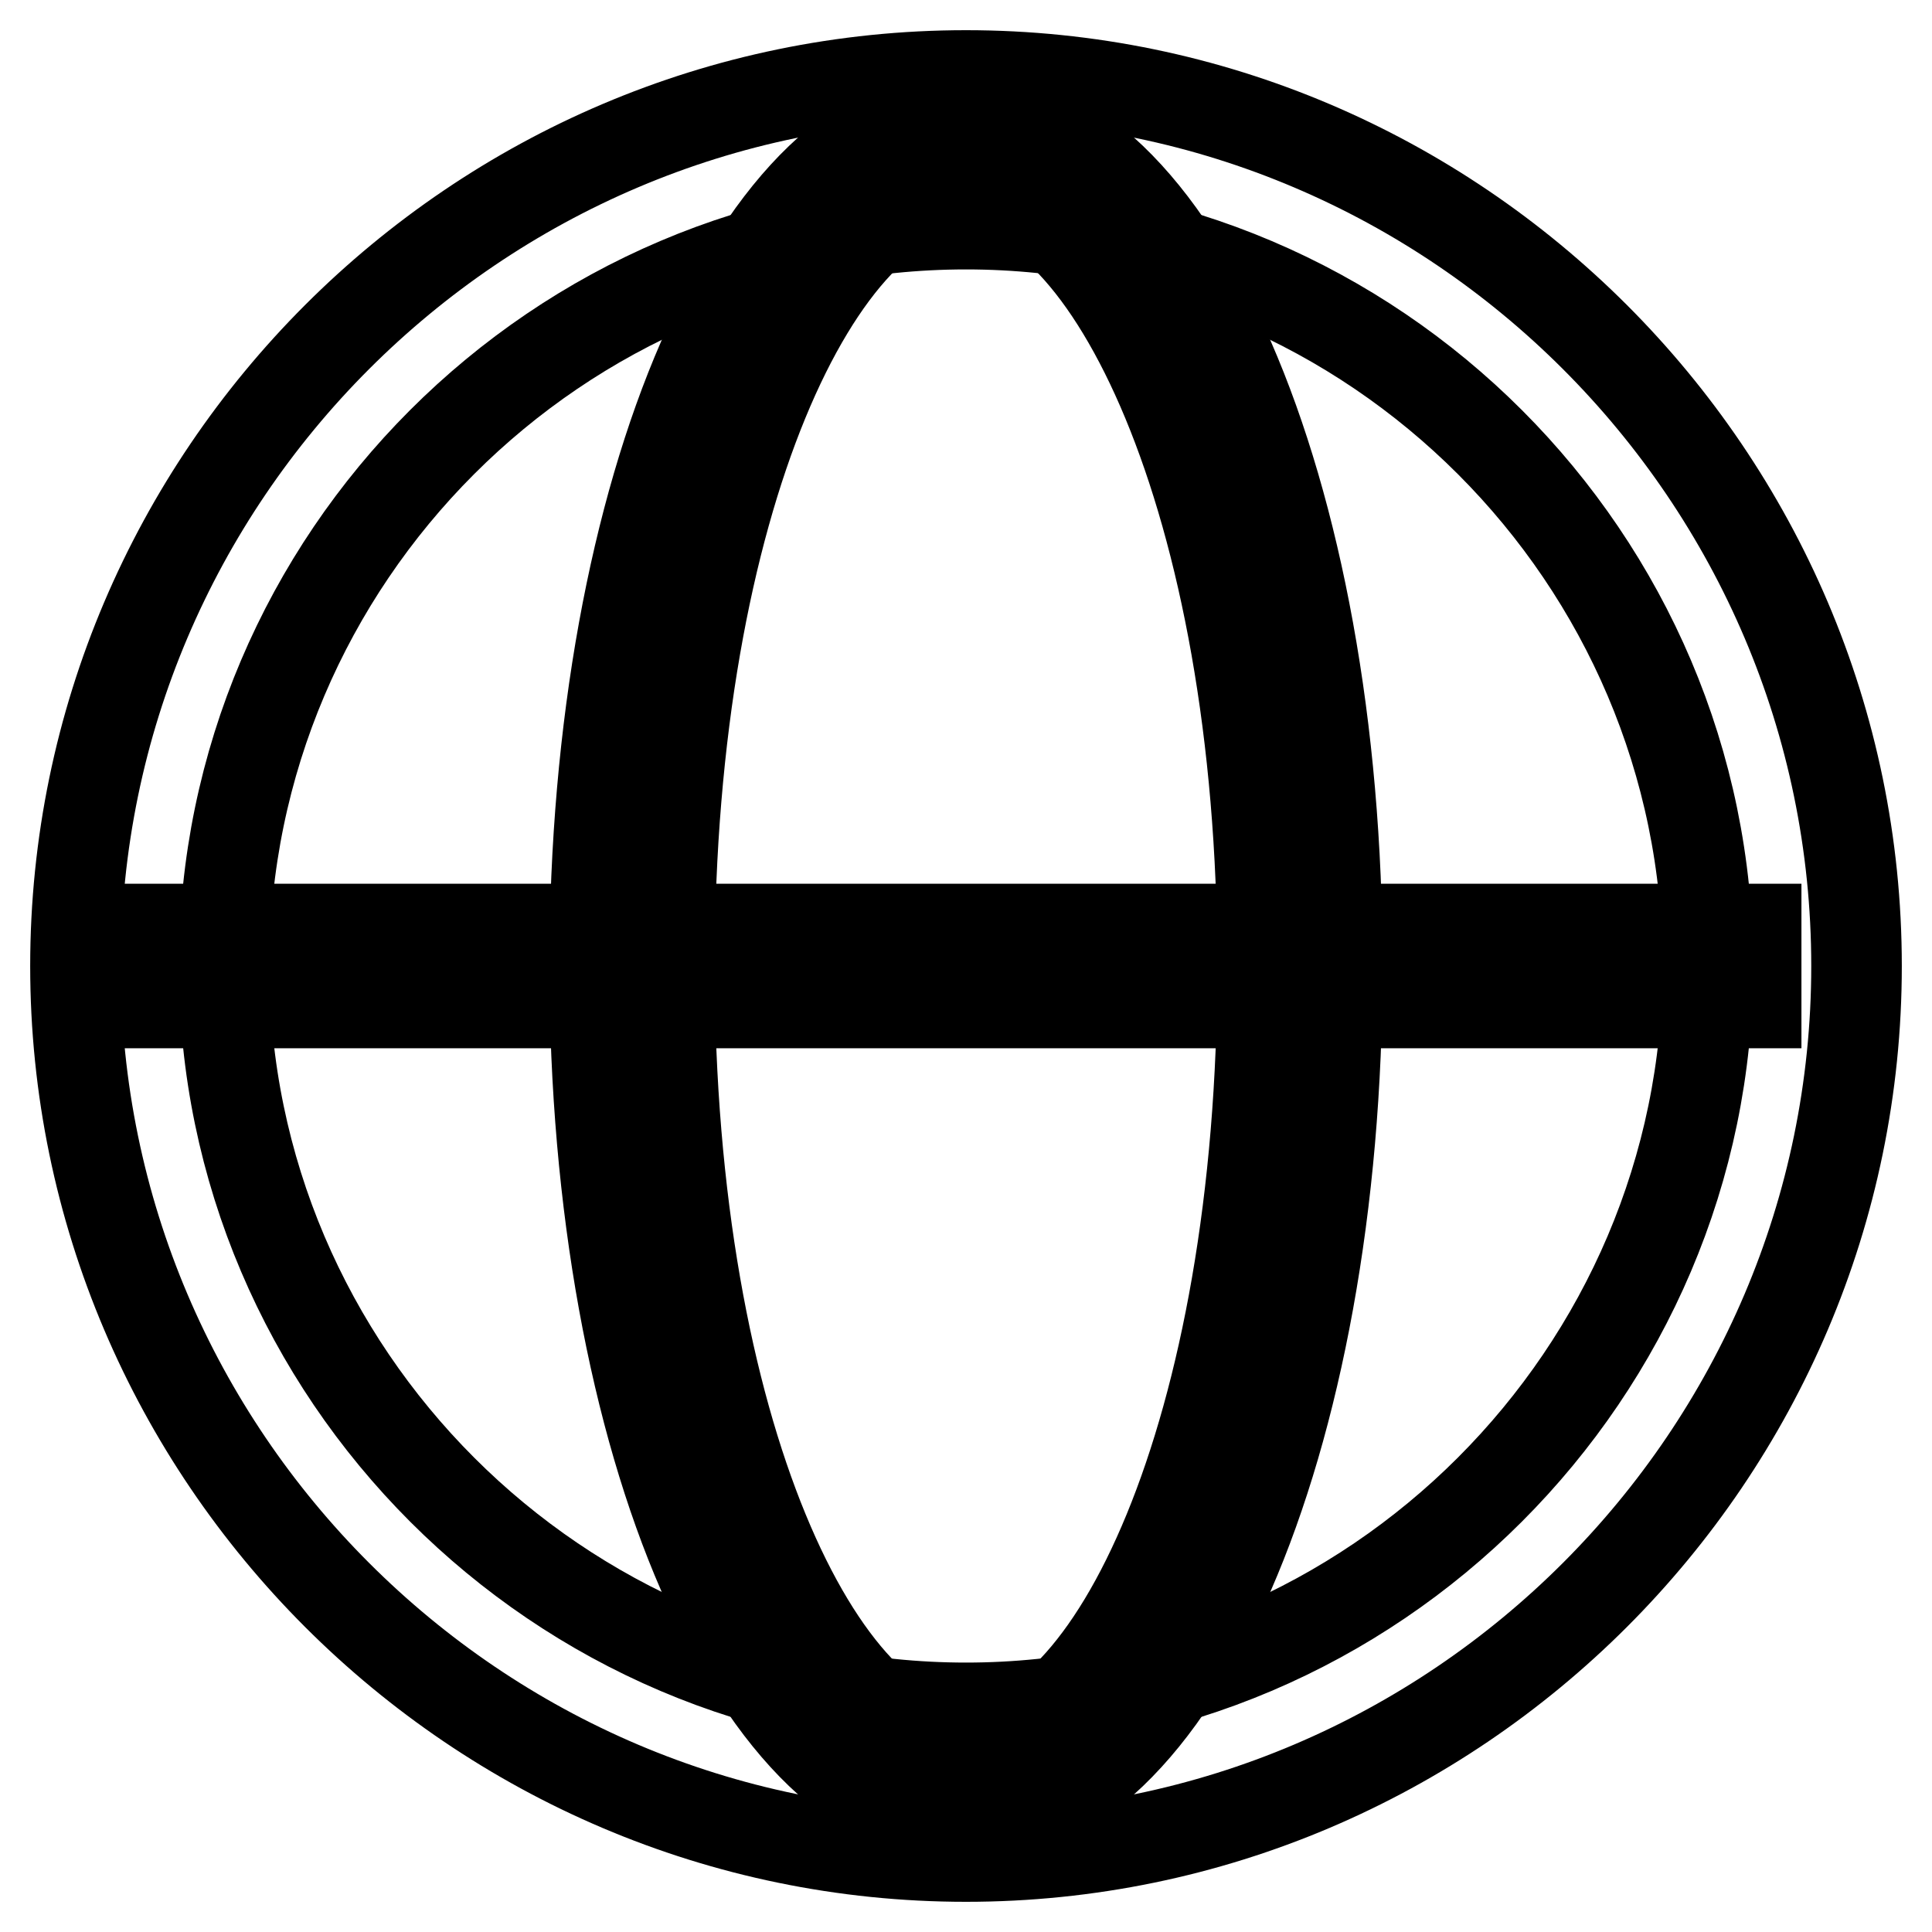
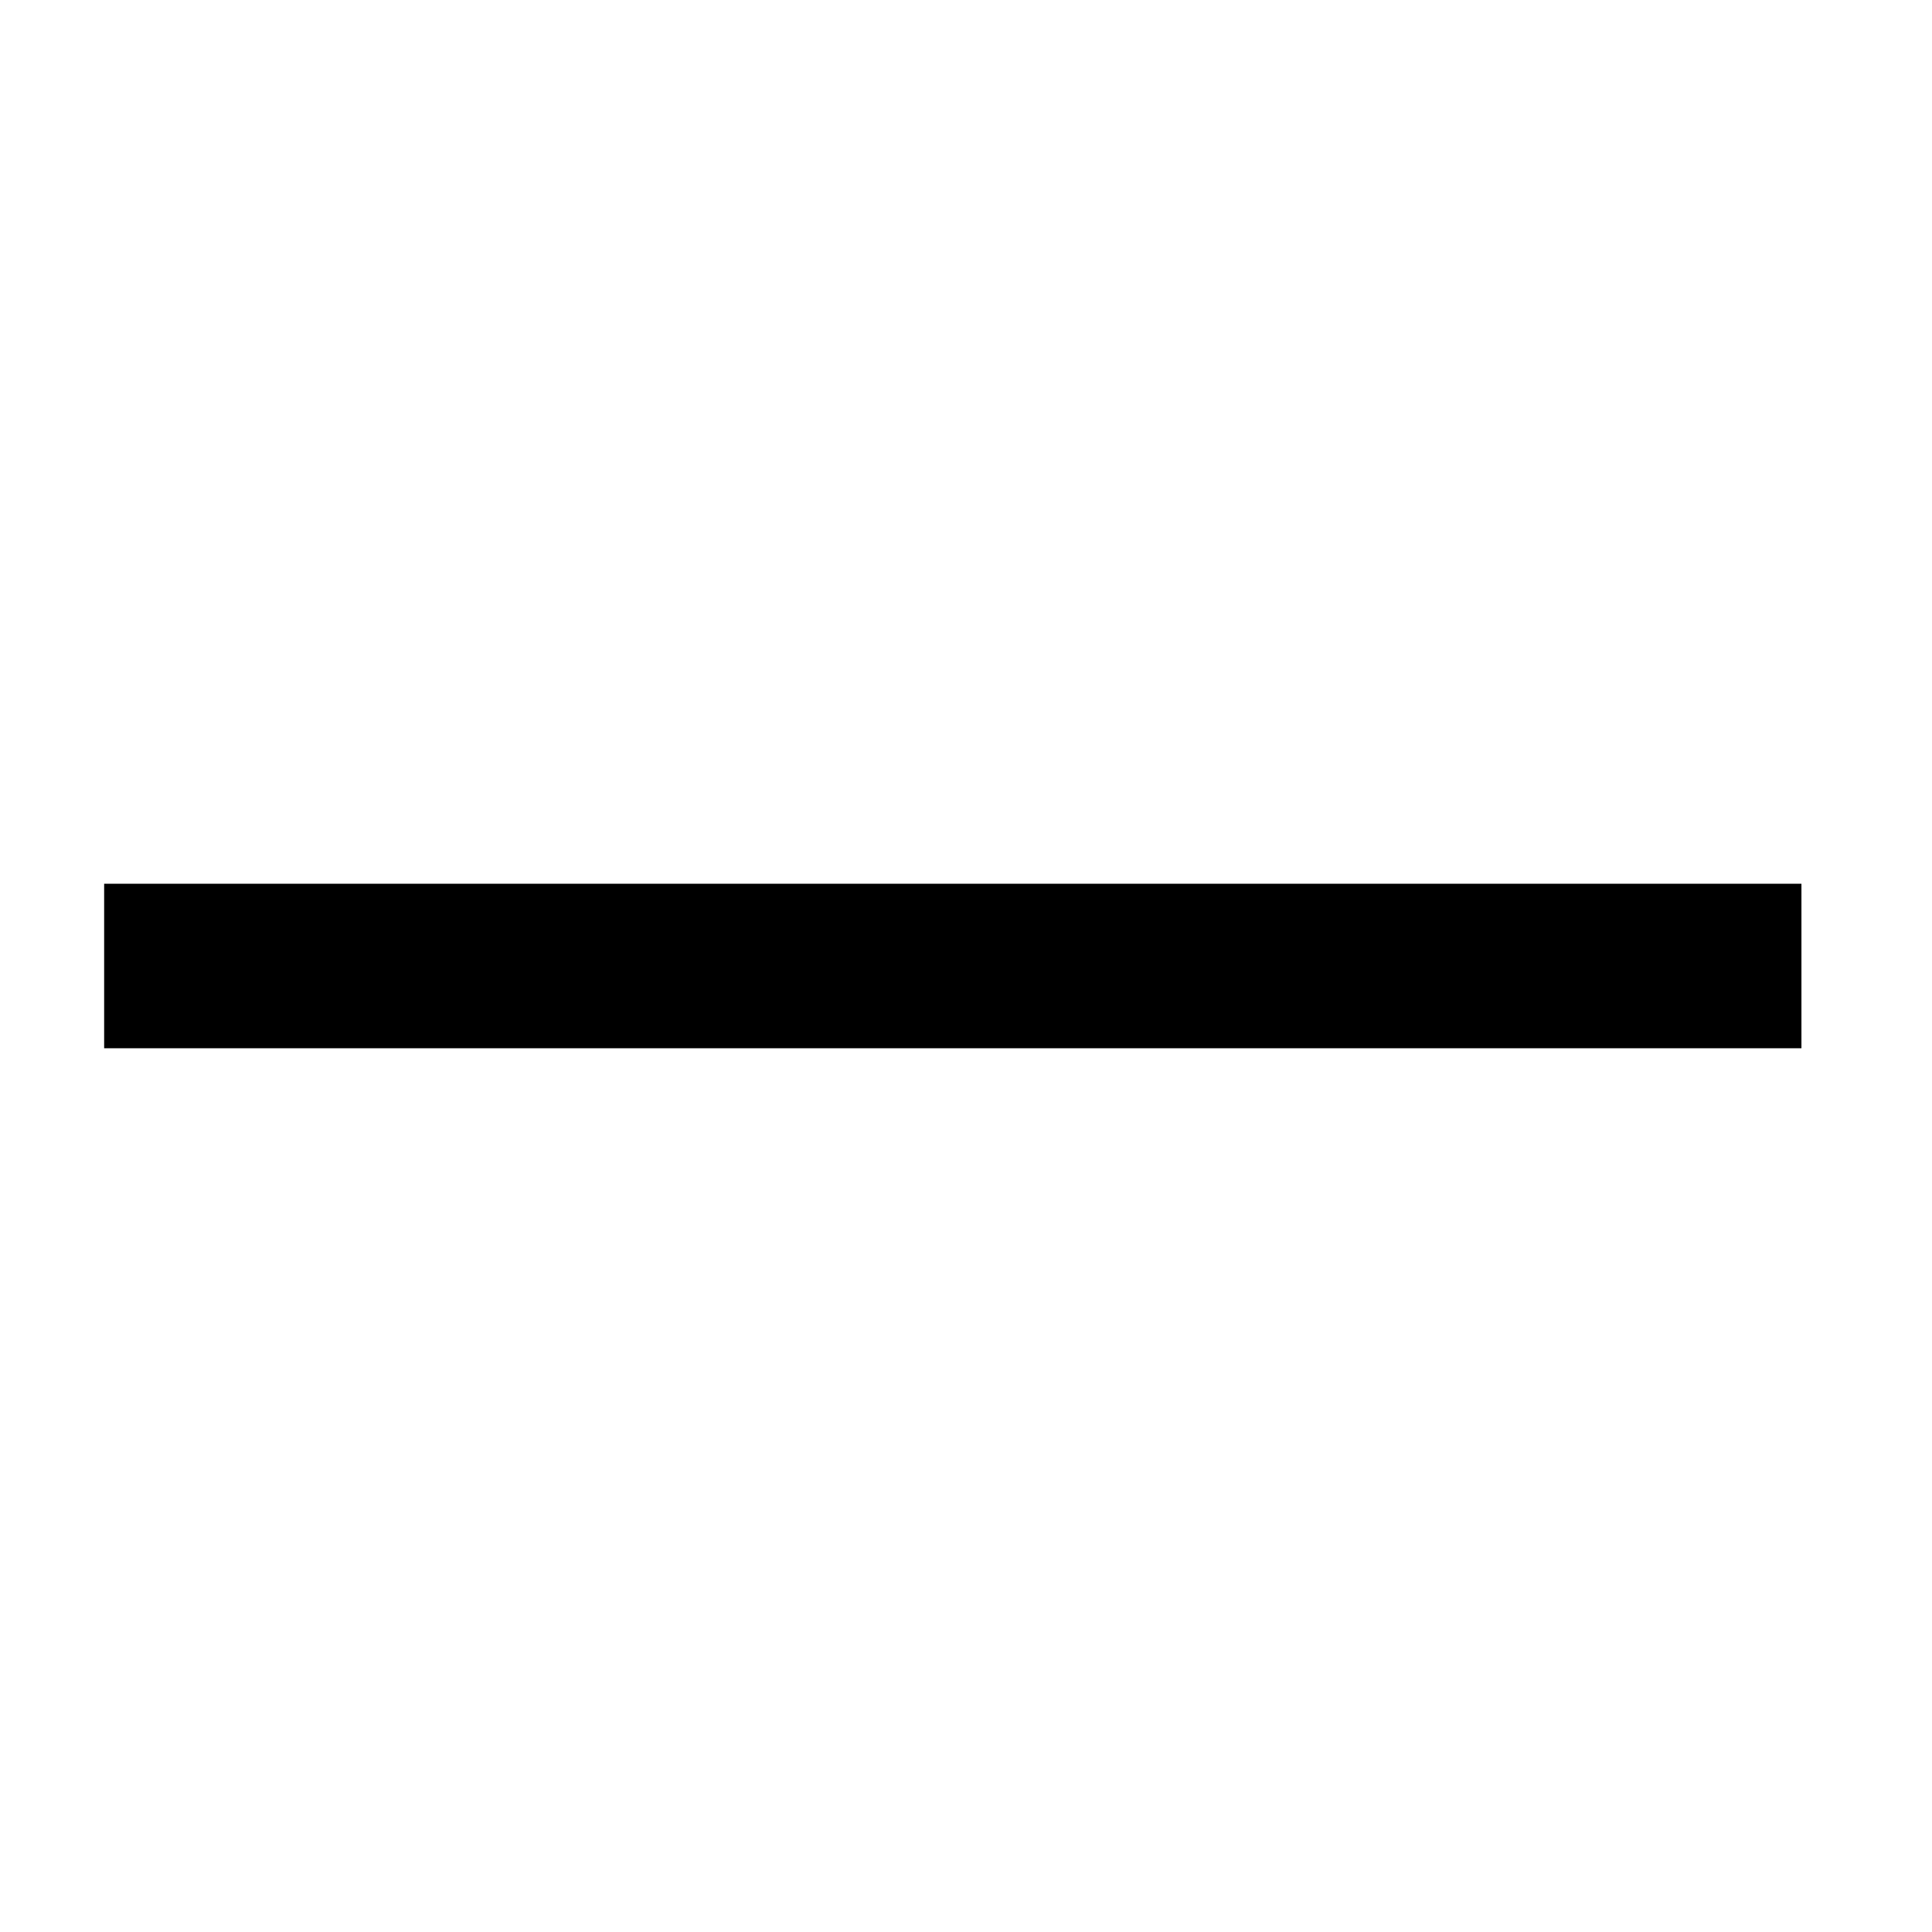
<svg xmlns="http://www.w3.org/2000/svg" version="1.1" x="0px" y="0px" viewBox="0 0 256 256" enable-background="new 0 0 256 256" xml:space="preserve">
  <g>
-     <path stroke-width="12" fill-opacity="0" stroke="#000000" d="M128,246c-64.9,0-118-53.1-118-118C10,63.1,63.1,10,128,10c64.9,0,118,53.1,118,118 C246,192.9,192.9,246,128,246z M128,29.7c-54.1,0-98.3,44.3-98.3,98.3s44.3,98.3,98.3,98.3s98.3-44.3,98.3-98.3 S182.1,29.7,128,29.7z" />
-     <path stroke-width="12" fill-opacity="0" stroke="#000000" d="M128,241.1c-27.5,0-49.2-49.7-49.2-113.1S100.5,14.9,128,14.9s49.2,49.7,49.2,113.1S155.5,241.1,128,241.1z  M128,24.8C108.8,24.8,88.7,66,88.7,128s20.2,103.3,39.3,103.3c19.2,0,39.3-41.3,39.3-103.3S146.7,24.8,128,24.8z" />
    <path stroke-width="12" fill-opacity="0" stroke="#000000" d="M19.8,123.1h212.9v9.8H19.8V123.1z" />
  </g>
</svg>